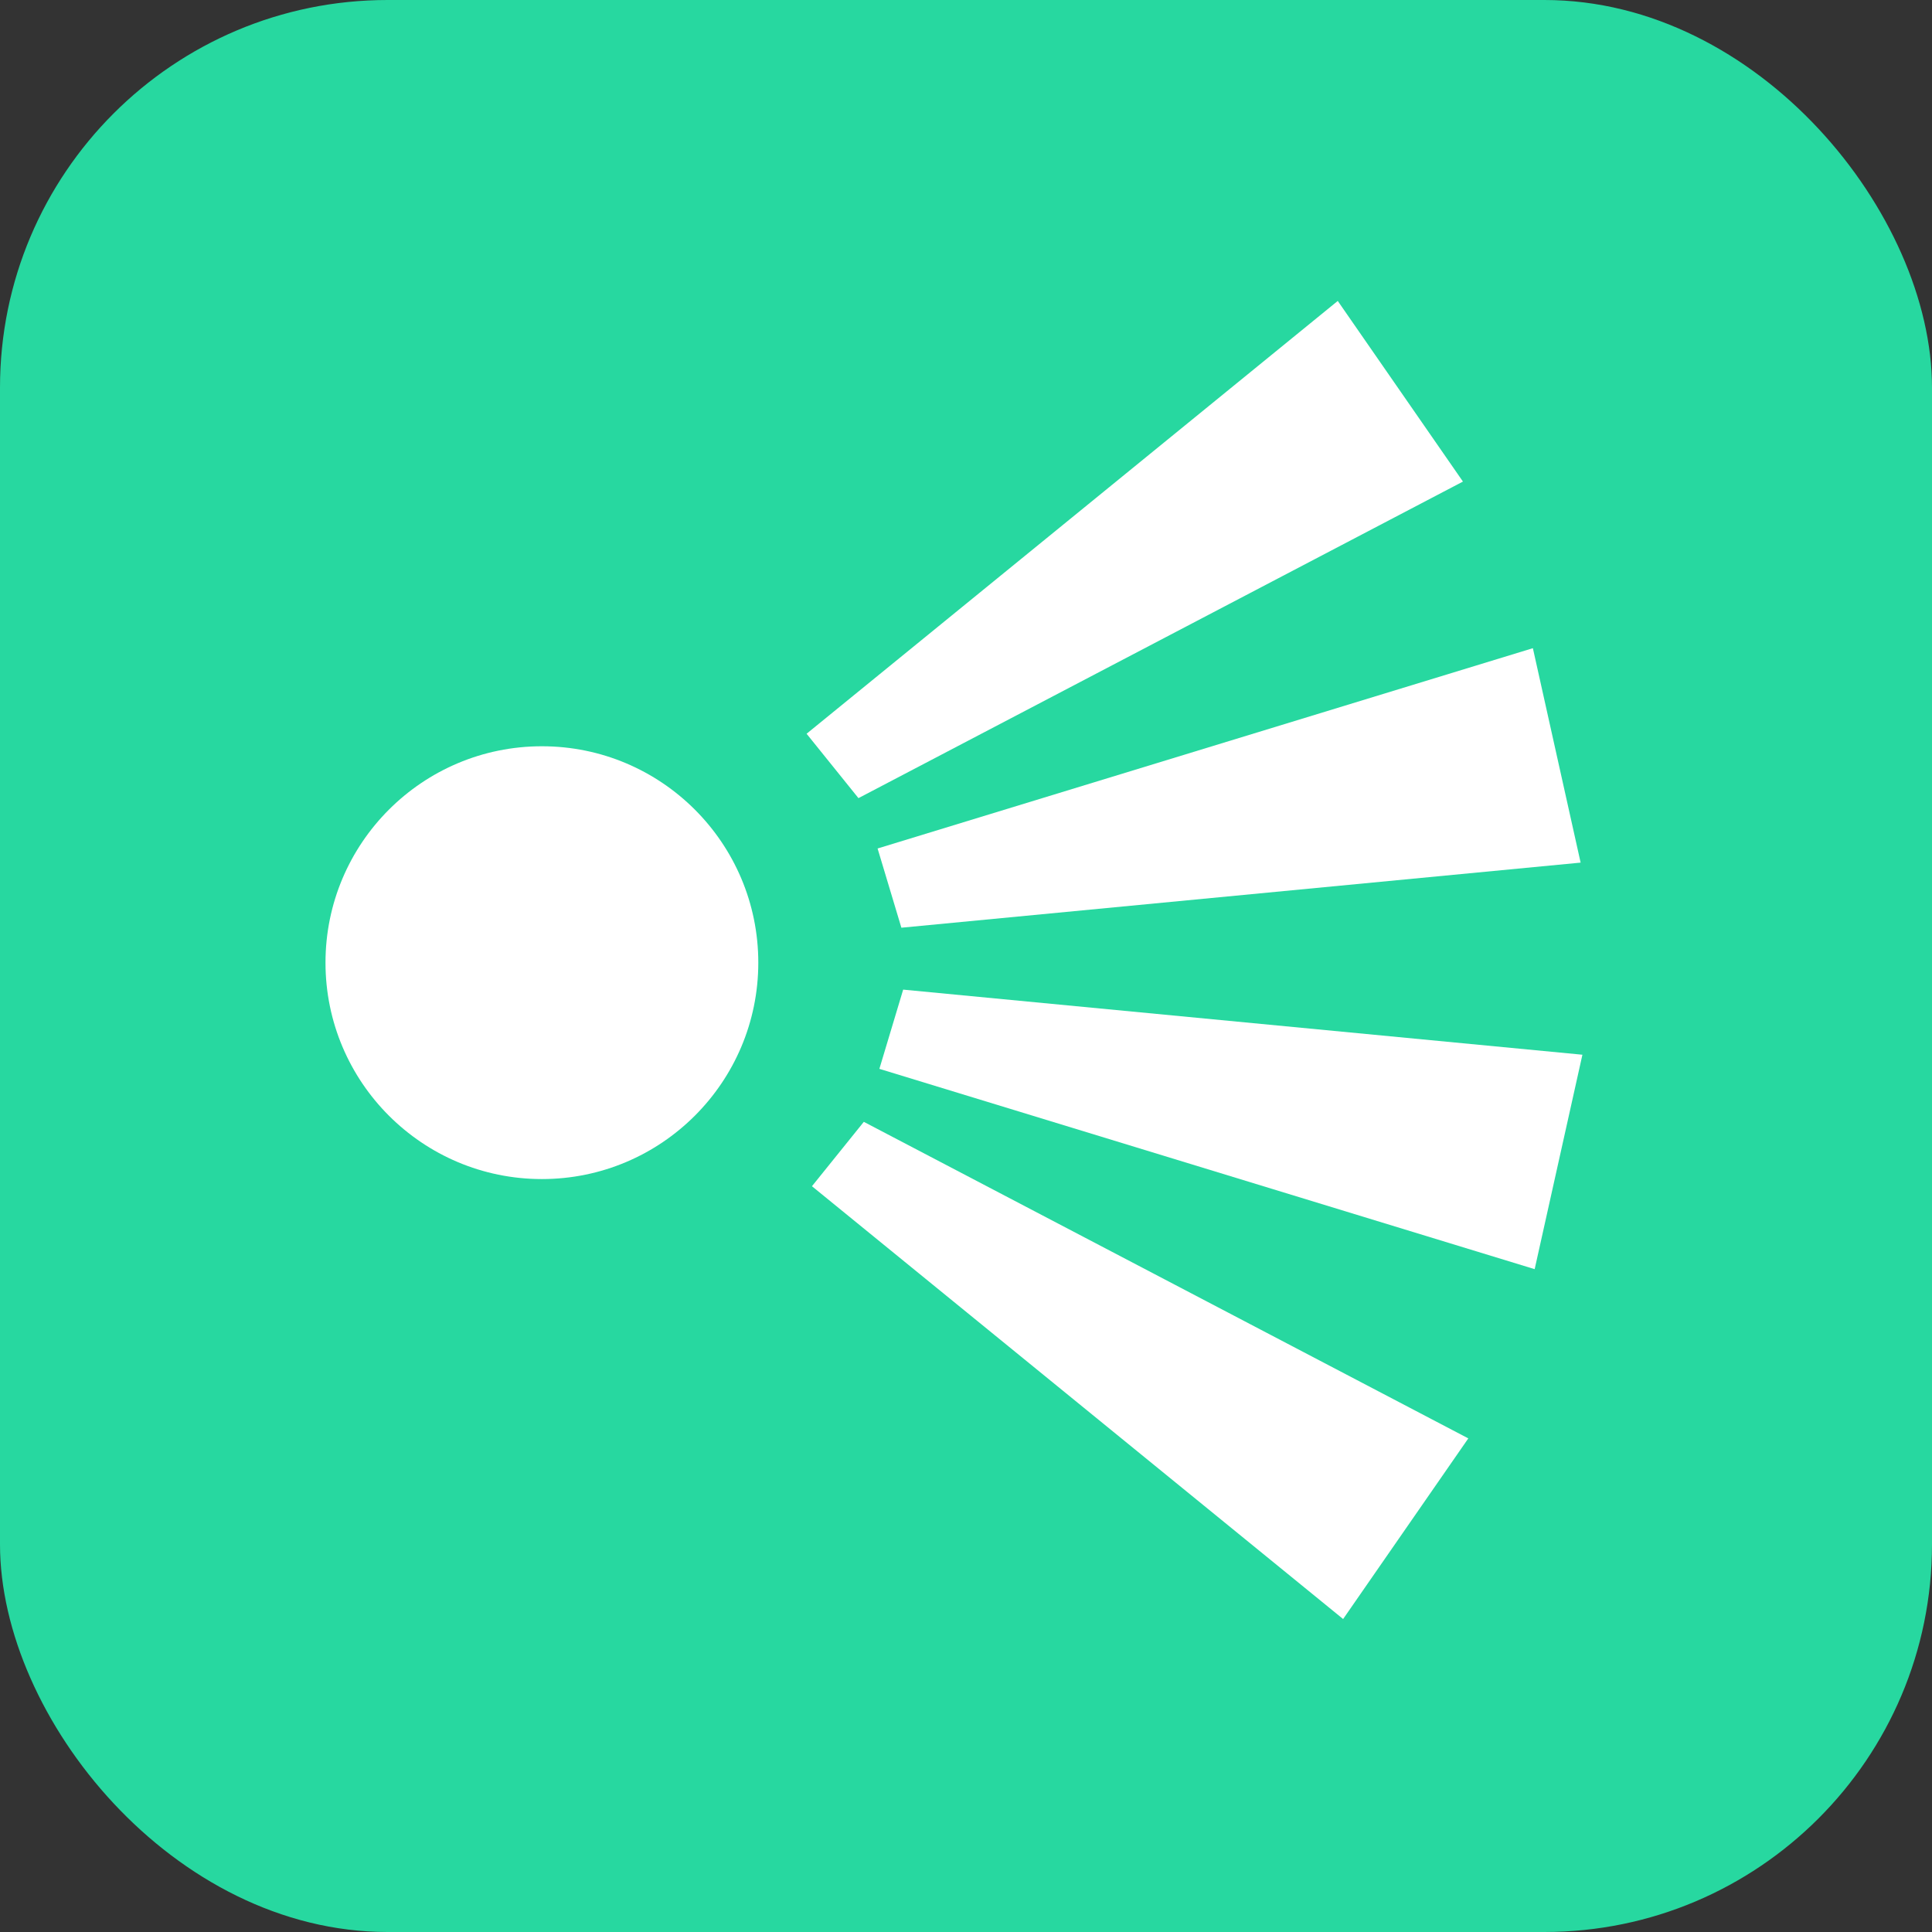
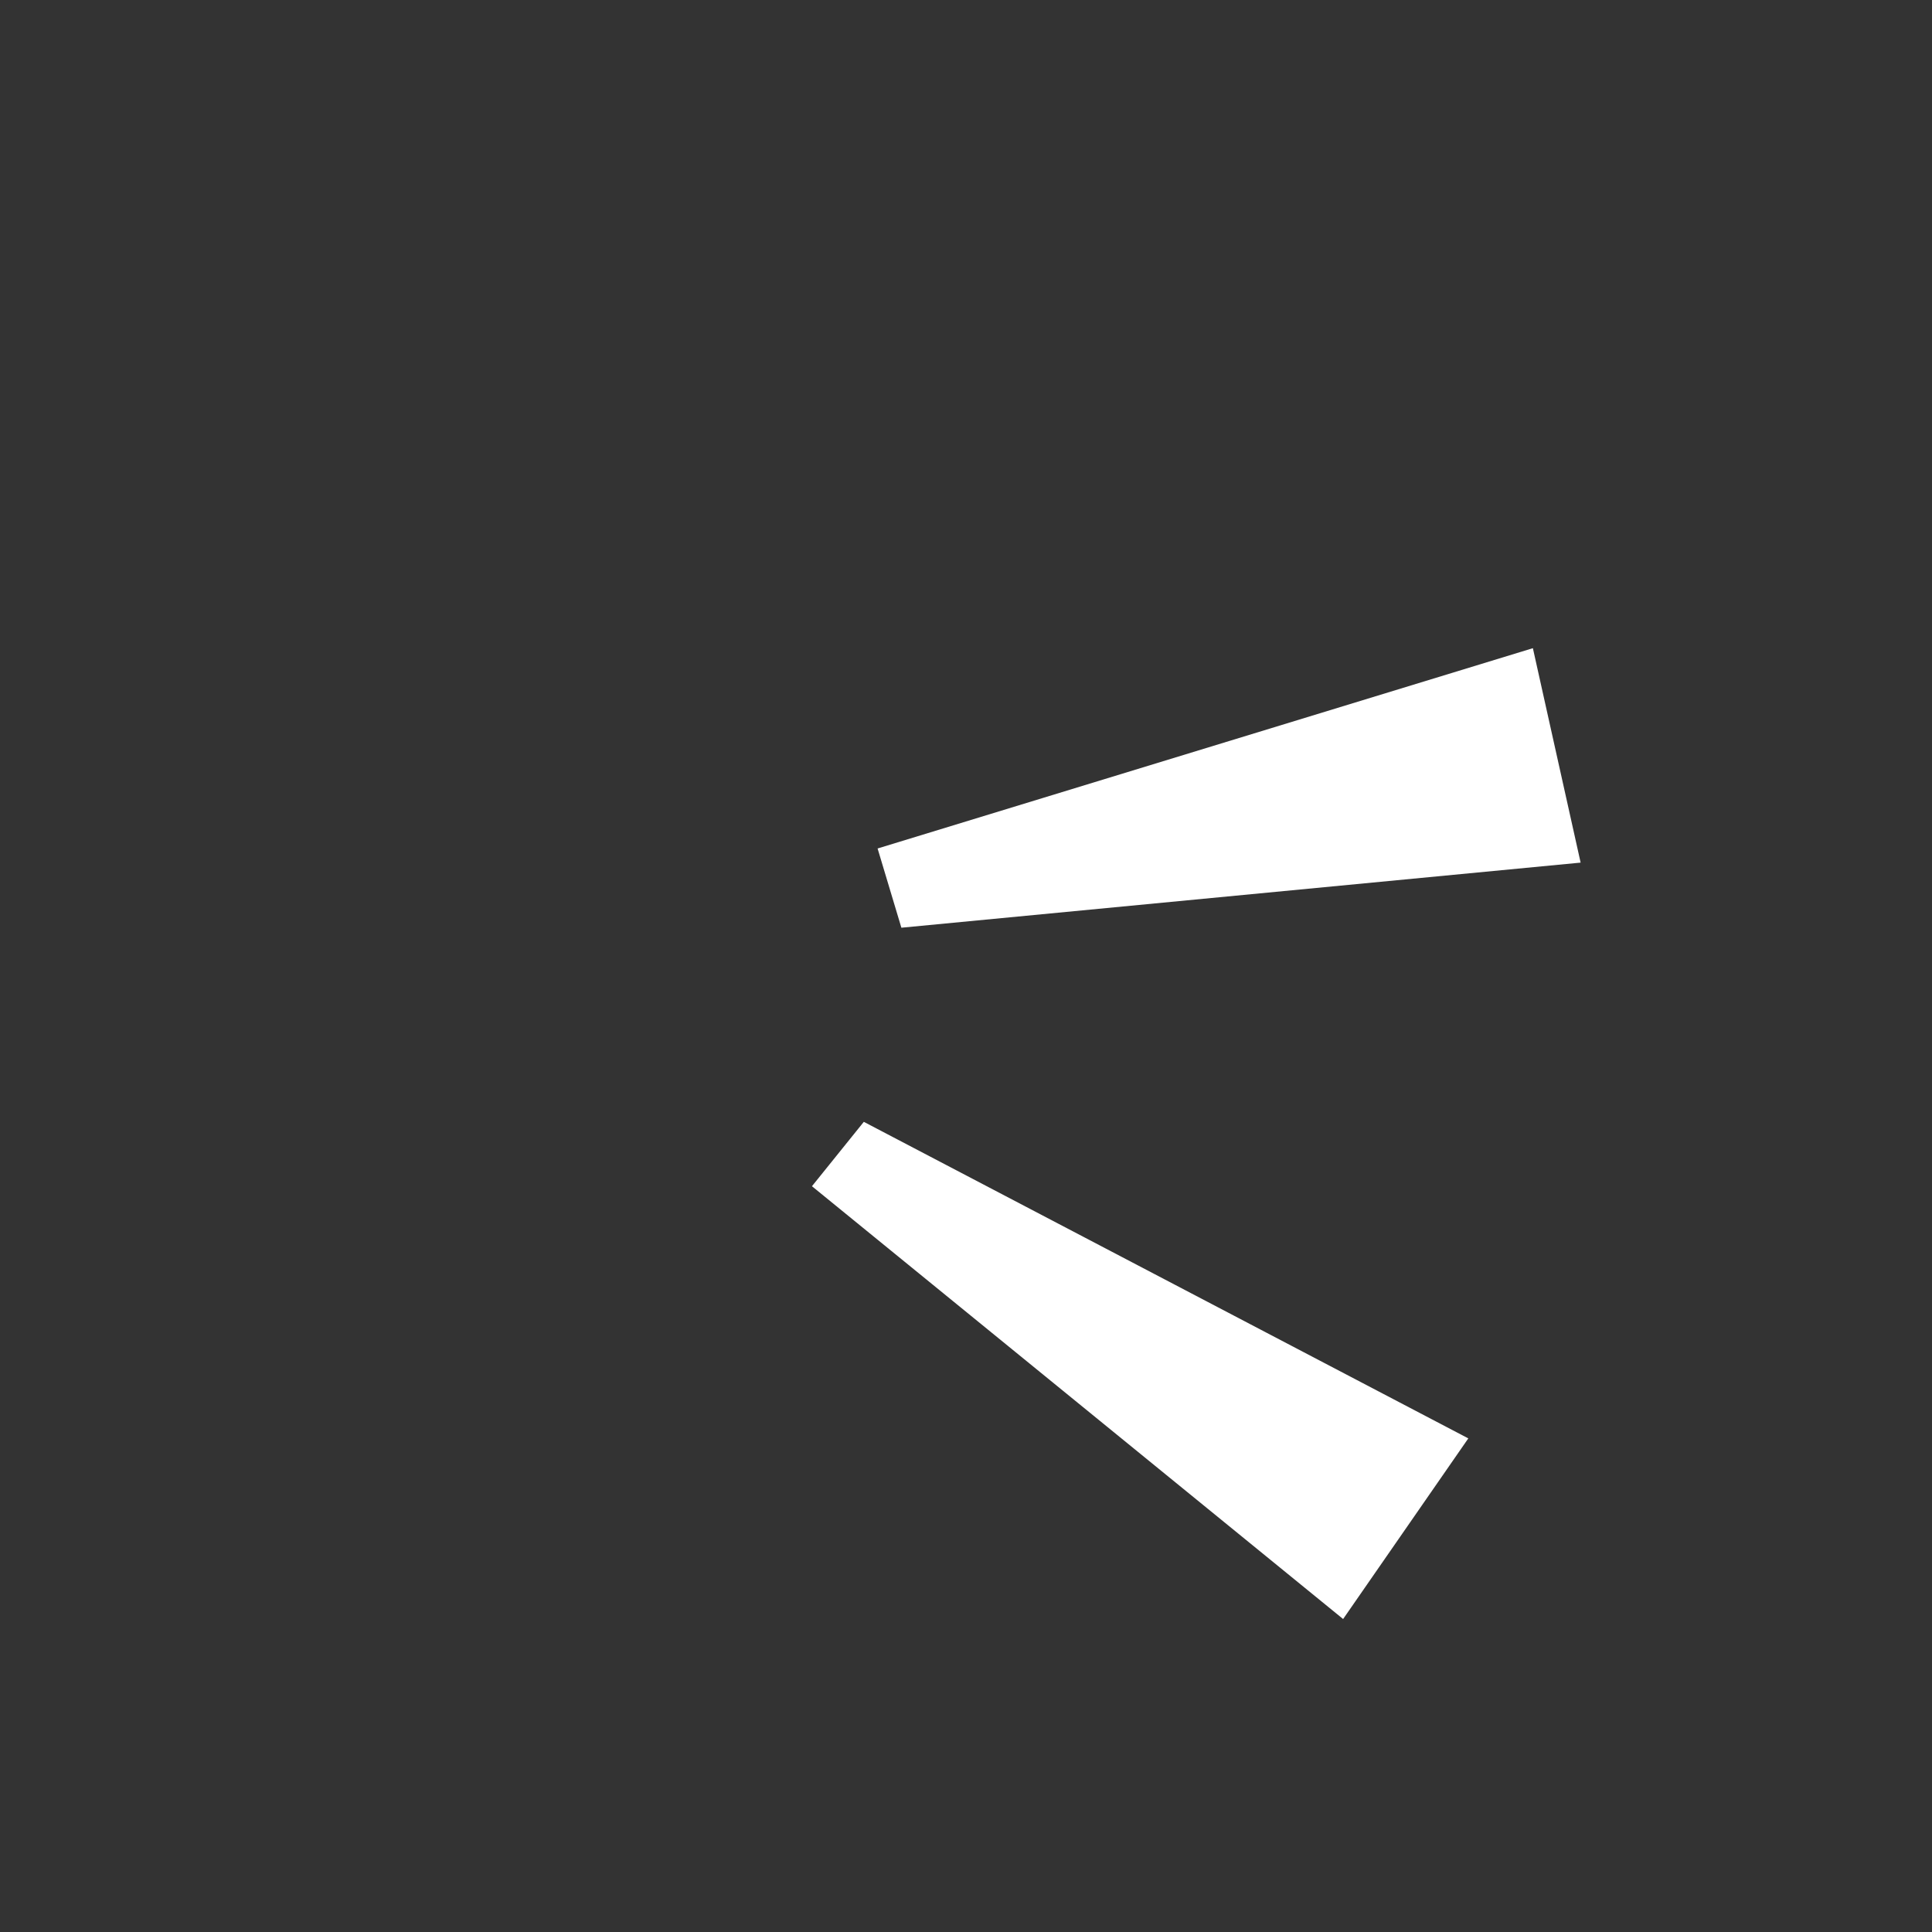
<svg xmlns="http://www.w3.org/2000/svg" version="1.1" x="0px" y="0px" viewBox="0 0 1440 1440" xml:space="preserve">
  <rect x="0" y="0" width="1440" height="1440" fill="#333333" stroke="none" />
-   <rect fill="#27d8a0" height="1440" rx="288.9" width="1440" />
  <g id="g10" transform="matrix(1.333,0,0,-1.333,0,1440)" fill="#fff">
    <g id="g12">
      <g>
        <g id="g14" class="st0">
          <g id="g20" transform="translate(424,542)">
-             <path id="path22" d="M0,0c0-66.8-54.2-121-121-121S-242-66.8-242,0c0,66.8,54.2,121,121,121S0,66.8,0,0" />
-           </g>
+             </g>
          <g id="g24" transform="translate(451,670)">
-             <path id="path26" d="M0,0l29-36l338,177l-70,101L0,0z" />
-           </g>
+             </g>
          <g id="g28" transform="translate(490.701,605.842)">
            <path id="path30" d="M0,0l13.3-44.3L393.1-7.9l-26.7,119.9L0,0z" />
          </g>
          <g id="g32" transform="translate(491.701,482.626)">
-             <path id="path34" d="M0,0l13.3,44.3L393.1,7.9l-26.7-119.9L0,0z" />
-           </g>
+             </g>
          <g id="g36" transform="translate(454,417)">
            <path id="path38" d="M0,0l29,36l338-177l-70-101L0,0z" />
          </g>
        </g>
      </g>
    </g>
  </g>
</svg>